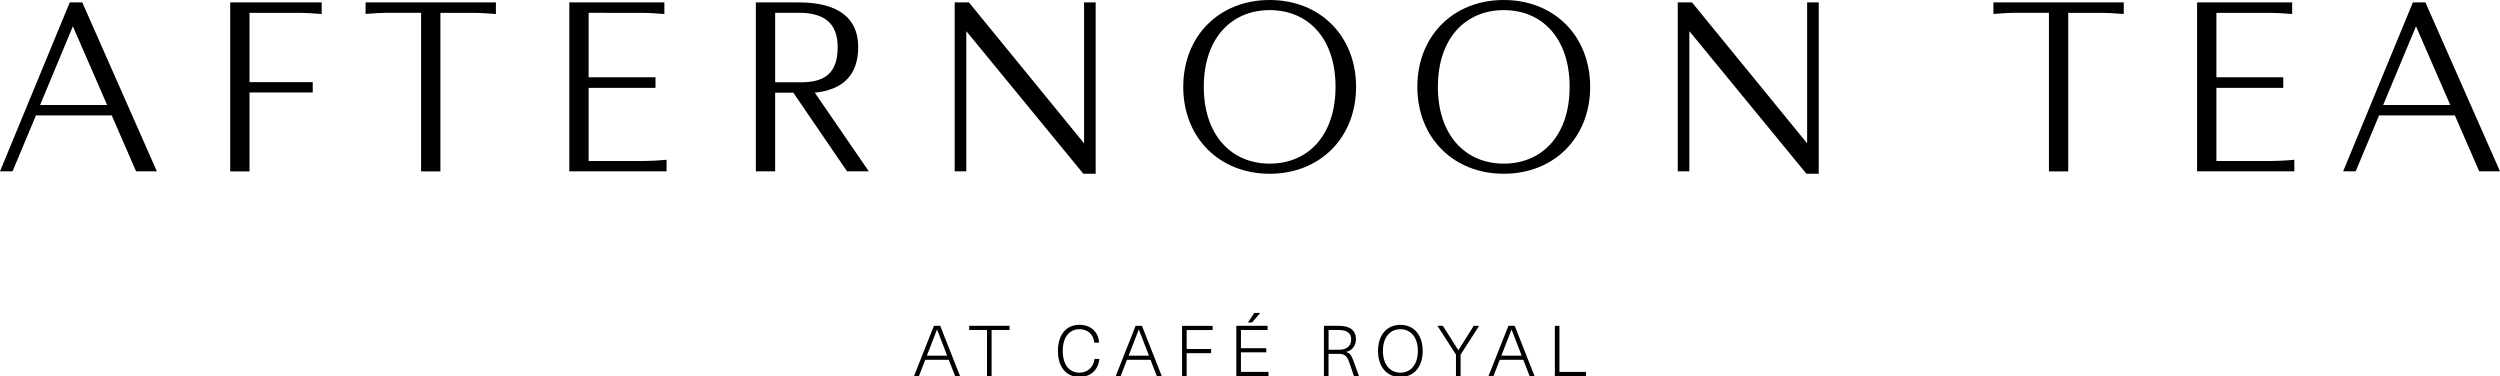
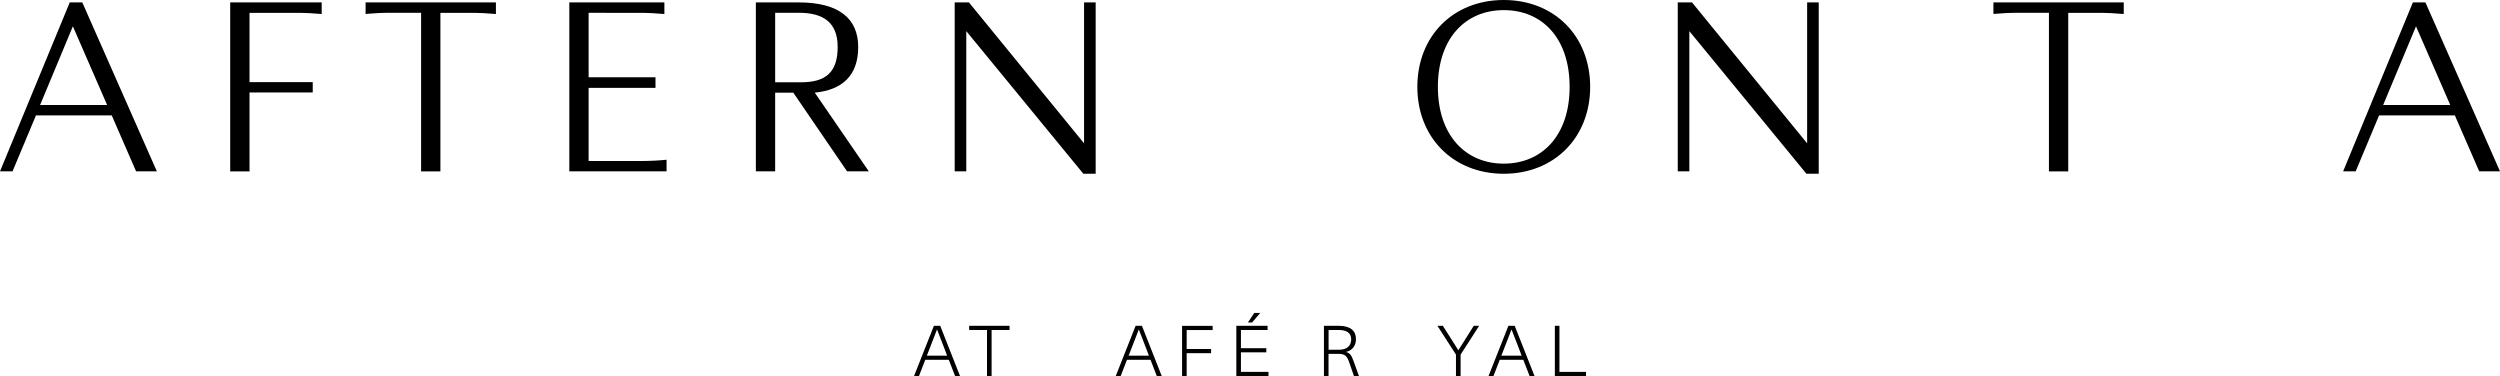
<svg xmlns="http://www.w3.org/2000/svg" version="1.1" id="Cafe_Royal" x="0px" y="0px" viewBox="0 0 424.72 63.89" style="enable-background:new 0 0 424.72 63.89;" xml:space="preserve">
  <g>
    <path d="M18.98,19.6H6.11l-3.98,9.51H0l11.85-28.7h2.13l12.67,28.7h-3.53L18.98,19.6z M18.2,17.84L12.38,4.47L6.81,17.84H18.2z" />
    <path d="M39.11,0.41h15.54v1.97c-1.27-0.12-2.79-0.2-4.22-0.2h-8.04v11.77h10.74v1.76H42.39v13.41h-3.28V0.41z" />
    <path d="M71.54,2.17h-5.21c-1.39,0-2.95,0.08-4.22,0.2V0.41h22.14v1.97c-1.27-0.12-2.83-0.2-4.22-0.2h-5.21v26.94h-3.28V2.17z" />
    <path d="M96.72,0.41h16.15v1.97c-1.27-0.12-2.79-0.2-4.22-0.2H100v10.95h11.36v1.8H100v12.42h9.02c1.39,0,2.95-0.08,4.22-0.21v1.97 H96.72V0.41z" />
    <path d="M128.41,0.41h7.3c6.77,0,10.09,2.71,10.09,7.58c0,4.92-2.79,7.3-7.38,7.75l9.18,13.37h-3.69l-9.14-13.37h-3.08v13.37h-3.28 V0.41z M136.08,13.98c4.18,0,6.23-1.68,6.23-5.99c0-4.26-2.54-5.82-6.6-5.82h-4.02v11.81H136.08z" />
    <path d="M164.16,5.29v23.82h-1.97V0.41h2.42l19.56,23.94V0.41h1.97v29.11h-2.09L164.16,5.29z" />
-     <path d="M201.02,14.76C201.02,6.11,207.13,0,215.7,0s14.68,6.11,14.68,14.76c0,8.61-6.11,14.76-14.68,14.76 S201.02,23.37,201.02,14.76z M226.89,14.76c0-8.28-4.67-13.04-11.19-13.04c-6.48,0-11.19,4.76-11.19,13.04 c0,8.24,4.72,13.04,11.19,13.04C222.22,27.8,226.89,23,226.89,14.76z" />
    <path d="M240.79,14.76C240.79,6.11,246.9,0,255.47,0c8.57,0,14.68,6.11,14.68,14.76c0,8.61-6.11,14.76-14.68,14.76 C246.9,29.52,240.79,23.37,240.79,14.76z M266.66,14.76c0-8.28-4.67-13.04-11.19-13.04c-6.48,0-11.19,4.76-11.19,13.04 c0,8.24,4.71,13.04,11.19,13.04C261.99,27.8,266.66,23,266.66,14.76z" />
    <path d="M287,5.29v23.82h-1.97V0.41h2.42l19.56,23.94V0.41h1.97v29.11h-2.09L287,5.29z" />
    <path d="M348.09,2.17h-5.21c-1.39,0-2.95,0.08-4.22,0.2V0.41h22.14v1.97c-1.27-0.12-2.83-0.2-4.22-0.2h-5.21v26.94h-3.28V2.17z" />
-     <path d="M373.26,0.41h16.15v1.97c-1.27-0.12-2.79-0.2-4.22-0.2h-8.65v10.95h11.36v1.8h-11.36v12.42h9.02 c1.39,0,2.95-0.08,4.22-0.21v1.97h-16.52V0.41z" />
    <path d="M417.05,19.6h-12.87l-3.98,9.51h-2.13l11.85-28.7h2.13l12.67,28.7h-3.53L417.05,19.6z M416.27,17.84l-5.82-13.37 l-5.58,13.37H416.27z" />
  </g>
  <g>
    <path d="M157.19,61.13l-1.07,2.76h-0.84l3.38-8.54h1.07l3.37,8.54h-0.84l-1.07-2.76H157.19z M160.57,59.53 c-0.47-1.21-0.9-2.32-1.37-3.54h-0.02c-0.47,1.22-0.89,2.33-1.37,3.54l-0.35,0.89h3.44L160.57,59.53z" />
    <path d="M168.46,56.06v7.83h-0.78v-7.83h-3.03v-0.71h6.86v0.71H168.46z" />
-     <path d="M186.72,58.21h-0.82c-0.12-1.38-1.09-2.28-2.51-2.28c-1.76,0-2.84,1.4-2.84,3.69s1.07,3.69,2.82,3.69 c1.4,0,2.39-0.91,2.58-2.33h0.82c-0.18,1.83-1.44,3.06-3.39,3.06c-2.25,0-3.65-1.68-3.65-4.43c0-2.75,1.4-4.43,3.67-4.43 C185.43,55.2,186.62,56.49,186.72,58.21z" />
    <path d="M191.46,61.13l-1.07,2.76h-0.84l3.38-8.54h1.07l3.37,8.54h-0.84l-1.07-2.76H191.46z M194.85,59.53 c-0.47-1.21-0.9-2.32-1.37-3.54h-0.02c-0.47,1.22-0.89,2.33-1.37,3.54l-0.35,0.89h3.44L194.85,59.53z" />
    <path d="M201.6,56.06v3.23h4.15v0.71h-4.15v3.9h-0.78v-8.54h5.19v0.71H201.6z" />
    <path d="M210.82,56.06v3.09h4.31v0.71h-4.31v3.32h4.68v0.71h-5.46v-8.54h5.31v0.71H210.82z M212.01,54.78l1.08-1.62h1.01 l-1.38,1.62H212.01z" />
    <path d="M227.43,55.35c2.01,0,2.93,0.85,2.93,2.28c0,1.1-0.66,1.94-1.66,2.15v0.02c0.64,0.19,0.9,0.55,1.27,1.59l0.9,2.5h-0.85 l-0.82-2.38c-0.37-1.07-0.79-1.39-1.74-1.39h-1.76v3.77h-0.78v-8.54H227.43z M225.7,59.42h1.77c1.45,0,2.09-0.77,2.08-1.78 c0-1.08-0.77-1.58-2.13-1.58h-1.71V59.42z" />
-     <path d="M241.7,59.62c0,2.7-1.48,4.43-3.79,4.43s-3.8-1.73-3.8-4.43s1.49-4.43,3.8-4.43S241.7,56.92,241.7,59.62z M234.94,59.62 c0,2.25,1.15,3.69,2.97,3.69c1.81,0,2.97-1.44,2.97-3.69s-1.16-3.69-2.97-3.69C236.09,55.93,234.94,57.37,234.94,59.62z" />
    <path d="M248.14,63.89h-0.79v-3.65l-3.15-4.89h0.92l1.18,1.85c0.48,0.76,0.96,1.52,1.44,2.29h0.02c0.48-0.77,0.96-1.54,1.45-2.29 l1.16-1.85h0.92l-3.15,4.89V63.89z" />
    <path d="M254.79,61.13l-1.07,2.76h-0.84l3.38-8.54h1.07l3.37,8.54h-0.84l-1.07-2.76H254.79z M258.17,59.53 c-0.47-1.21-0.9-2.32-1.37-3.54h-0.02c-0.47,1.22-0.89,2.33-1.37,3.54l-0.35,0.89h3.44L258.17,59.53z" />
    <path d="M269.45,63.18v0.71h-5.3v-8.54h0.78v7.83H269.45z" />
  </g>
</svg>